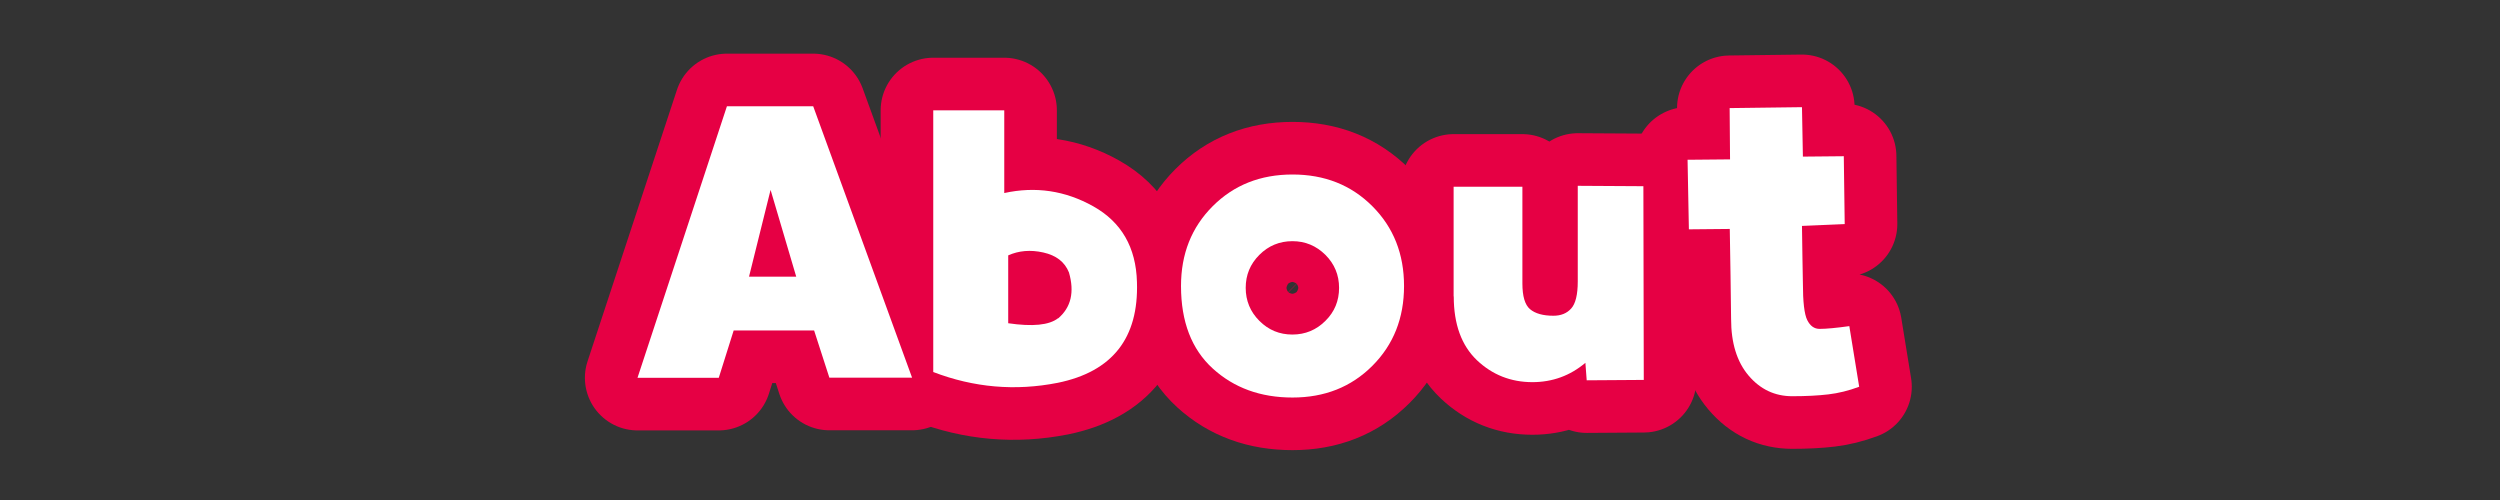
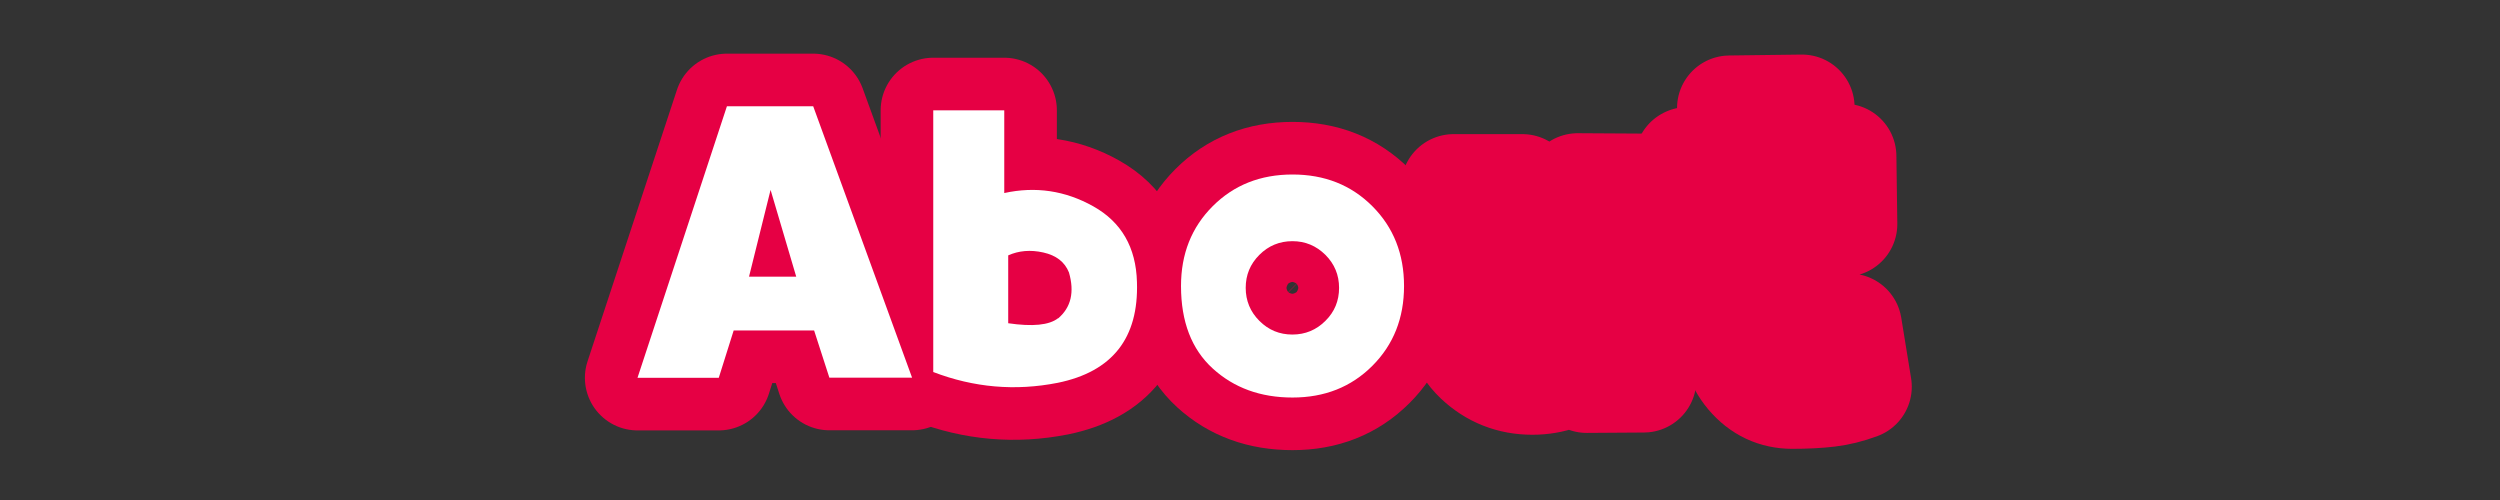
<svg xmlns="http://www.w3.org/2000/svg" width="400" height="80" viewBox="0 0 400 80" fill="none">
  <rect x="0" y="0" width="400" height="80" fill="#333333" stroke="none" />
  <path d="M117.381 52.896L115.003 60.449H102L116.308 17H130.111L145.933 60.428H132.699L130.258 52.875H117.381V52.896ZM123.293 30.382L119.843 44.269H127.396L123.293 30.382Z" fill="white" />
  <path d="M160.682 30.887C165.669 29.793 170.424 30.487 174.927 33.012C179.43 35.537 181.765 39.577 181.913 45.132C182.207 54.095 177.978 59.461 169.246 61.249C162.429 62.596 155.801 62.006 149.32 59.524V17.652H160.682V30.887ZM169.309 50.939C171.371 49.172 171.939 46.731 171.034 43.596C170.361 41.912 168.994 40.86 166.932 40.398C164.87 39.935 162.997 40.103 161.314 40.86V51.718C165.206 52.286 167.857 52.033 169.288 50.918L169.309 50.939Z" fill="white" />
  <path d="M188.961 45.763C188.961 40.629 190.644 36.379 194.032 32.991C197.419 29.604 201.67 27.92 206.804 27.92C211.938 27.92 216.188 29.604 219.575 32.991C222.963 36.379 224.646 40.629 224.646 45.763C224.646 50.897 222.963 55.147 219.575 58.535C216.188 61.922 211.938 63.605 206.804 63.605C201.67 63.605 197.419 62.048 194.032 58.956C190.644 55.862 188.961 51.465 188.961 45.763ZM199.313 46.057C199.313 48.12 200.049 49.887 201.501 51.339C202.974 52.812 204.721 53.527 206.783 53.527C208.845 53.527 210.612 52.791 212.064 51.339C213.537 49.887 214.252 48.12 214.252 46.057C214.252 43.995 213.516 42.228 212.064 40.776C210.591 39.324 208.845 38.588 206.783 38.588C204.721 38.588 202.953 39.324 201.501 40.776C200.028 42.249 199.313 43.995 199.313 46.057Z" fill="white" />
-   <path d="M232.579 47.425V29.877H243.583V45.342C243.583 47.404 243.983 48.772 244.803 49.466C245.624 50.16 246.865 50.518 248.549 50.518C249.748 50.518 250.695 50.139 251.389 49.361C252.083 48.603 252.441 47.151 252.441 45.047V29.73L262.941 29.793L263.004 60.786L253.872 60.849L253.662 58.051C251.221 60.113 248.38 61.144 245.182 61.144C241.731 61.144 238.765 59.965 236.303 57.63C233.841 55.273 232.6 51.886 232.6 47.425H232.579Z" fill="white" />
  <path d="M269.968 25.564L276.807 25.5L276.743 17.295L288.316 17.147L288.463 25.059L295.007 24.995L295.154 35.853L288.316 36.147C288.358 39.787 288.421 42.838 288.463 45.279C288.463 48.309 288.695 50.287 289.158 51.212C289.62 52.138 290.273 52.622 291.135 52.622C292.187 52.622 293.765 52.475 295.891 52.18L297.469 61.88C295.785 62.511 294.144 62.911 292.545 63.1C290.946 63.29 289.01 63.395 286.759 63.395C283.981 63.395 281.646 62.301 279.773 60.092C277.901 57.882 276.975 54.874 276.975 51.023C276.933 46.52 276.849 41.723 276.764 36.631L270.221 36.694L270.01 25.543L269.968 25.564Z" fill="white" />
  <path d="M117.381 52.896L115.003 60.449H102L116.308 17H130.111L145.933 60.428H132.699L130.258 52.875H117.381V52.896ZM123.293 30.382L119.843 44.269H127.396L123.293 30.382Z" stroke="#E60044" stroke-width="16.833" stroke-linecap="round" stroke-linejoin="round" />
  <path d="M160.682 30.887C165.669 29.793 170.424 30.487 174.927 33.012C179.43 35.537 181.765 39.577 181.913 45.132C182.207 54.095 177.978 59.461 169.246 61.249C162.429 62.596 155.801 62.006 149.32 59.524V17.652H160.682V30.887ZM169.309 50.939C171.371 49.172 171.939 46.731 171.034 43.596C170.361 41.912 168.994 40.86 166.932 40.398C164.87 39.935 162.997 40.103 161.314 40.86V51.718C165.206 52.286 167.857 52.033 169.288 50.918L169.309 50.939Z" stroke="#E60044" stroke-width="16.833" stroke-linecap="round" stroke-linejoin="round" />
  <path d="M188.961 45.763C188.961 40.629 190.644 36.379 194.032 32.991C197.419 29.604 201.67 27.92 206.804 27.92C211.938 27.92 216.188 29.604 219.575 32.991C222.963 36.379 224.646 40.629 224.646 45.763C224.646 50.897 222.963 55.147 219.575 58.535C216.188 61.922 211.938 63.605 206.804 63.605C201.67 63.605 197.419 62.048 194.032 58.956C190.644 55.862 188.961 51.465 188.961 45.763ZM199.313 46.057C199.313 48.12 200.049 49.887 201.501 51.339C202.974 52.812 204.721 53.527 206.783 53.527C208.845 53.527 210.612 52.791 212.064 51.339C213.537 49.887 214.252 48.12 214.252 46.057C214.252 43.995 213.516 42.228 212.064 40.776C210.591 39.324 208.845 38.588 206.783 38.588C204.721 38.588 202.953 39.324 201.501 40.776C200.028 42.249 199.313 43.995 199.313 46.057Z" stroke="#E60044" stroke-width="16.833" stroke-linecap="round" stroke-linejoin="round" />
  <path d="M232.579 47.425V29.877H243.583V45.342C243.583 47.404 243.983 48.772 244.803 49.466C245.624 50.16 246.865 50.518 248.549 50.518C249.748 50.518 250.695 50.139 251.389 49.361C252.083 48.603 252.441 47.151 252.441 45.047V29.73L262.941 29.793L263.004 60.786L253.872 60.849L253.662 58.051C251.221 60.113 248.38 61.144 245.182 61.144C241.731 61.144 238.765 59.965 236.303 57.63C233.841 55.273 232.6 51.886 232.6 47.425H232.579Z" stroke="#E60044" stroke-width="16.833" stroke-linecap="round" stroke-linejoin="round" />
  <path d="M269.968 25.564L276.807 25.5L276.743 17.295L288.316 17.147L288.463 25.059L295.007 24.995L295.154 35.853L288.316 36.147C288.358 39.787 288.421 42.838 288.463 45.279C288.463 48.309 288.695 50.287 289.158 51.212C289.62 52.138 290.273 52.622 291.135 52.622C292.187 52.622 293.765 52.475 295.891 52.18L297.469 61.88C295.785 62.511 294.144 62.911 292.545 63.1C290.946 63.29 289.01 63.395 286.759 63.395C283.981 63.395 281.646 62.301 279.773 60.092C277.901 57.882 276.975 54.874 276.975 51.023C276.933 46.52 276.849 41.723 276.764 36.631L270.221 36.694L270.01 25.543L269.968 25.564Z" stroke="#E60044" stroke-width="16.833" stroke-linecap="round" stroke-linejoin="round" />
  <path d="M117.381 52.896L115.003 60.449H102L116.308 17H130.111L145.933 60.428H132.699L130.258 52.875H117.381V52.896ZM123.293 30.382L119.843 44.269H127.396L123.293 30.382Z" fill="white" />
  <path d="M160.682 30.887C165.669 29.793 170.424 30.487 174.927 33.012C179.43 35.537 181.765 39.577 181.913 45.132C182.207 54.095 177.978 59.461 169.246 61.249C162.429 62.596 155.801 62.006 149.32 59.524V17.652H160.682V30.887ZM169.309 50.939C171.371 49.172 171.939 46.731 171.034 43.596C170.361 41.912 168.994 40.86 166.932 40.398C164.87 39.935 162.997 40.103 161.314 40.86V51.718C165.206 52.286 167.857 52.033 169.288 50.918L169.309 50.939Z" fill="white" />
  <path d="M188.961 45.763C188.961 40.629 190.644 36.379 194.032 32.991C197.419 29.604 201.67 27.92 206.804 27.92C211.938 27.92 216.188 29.604 219.575 32.991C222.963 36.379 224.646 40.629 224.646 45.763C224.646 50.897 222.963 55.147 219.575 58.535C216.188 61.922 211.938 63.605 206.804 63.605C201.67 63.605 197.419 62.048 194.032 58.956C190.644 55.862 188.961 51.465 188.961 45.763ZM199.313 46.057C199.313 48.12 200.049 49.887 201.501 51.339C202.974 52.812 204.721 53.527 206.783 53.527C208.845 53.527 210.612 52.791 212.064 51.339C213.537 49.887 214.252 48.12 214.252 46.057C214.252 43.995 213.516 42.228 212.064 40.776C210.591 39.324 208.845 38.588 206.783 38.588C204.721 38.588 202.953 39.324 201.501 40.776C200.028 42.249 199.313 43.995 199.313 46.057Z" fill="white" />
-   <path d="M232.579 47.425V29.877H243.583V45.342C243.583 47.404 243.983 48.772 244.803 49.466C245.624 50.16 246.865 50.518 248.549 50.518C249.748 50.518 250.695 50.139 251.389 49.361C252.083 48.603 252.441 47.151 252.441 45.047V29.73L262.941 29.793L263.004 60.786L253.872 60.849L253.662 58.051C251.221 60.113 248.38 61.144 245.182 61.144C241.731 61.144 238.765 59.965 236.303 57.63C233.841 55.273 232.6 51.886 232.6 47.425H232.579Z" fill="white" />
-   <path d="M269.968 25.564L276.807 25.5L276.743 17.295L288.316 17.147L288.463 25.059L295.007 24.995L295.154 35.853L288.316 36.147C288.358 39.787 288.421 42.838 288.463 45.279C288.463 48.309 288.695 50.287 289.158 51.212C289.62 52.138 290.273 52.622 291.135 52.622C292.187 52.622 293.765 52.475 295.891 52.18L297.469 61.88C295.785 62.511 294.144 62.911 292.545 63.1C290.946 63.29 289.01 63.395 286.759 63.395C283.981 63.395 281.646 62.301 279.773 60.092C277.901 57.882 276.975 54.874 276.975 51.023C276.933 46.52 276.849 41.723 276.764 36.631L270.221 36.694L270.01 25.543L269.968 25.564Z" fill="white" />
</svg>